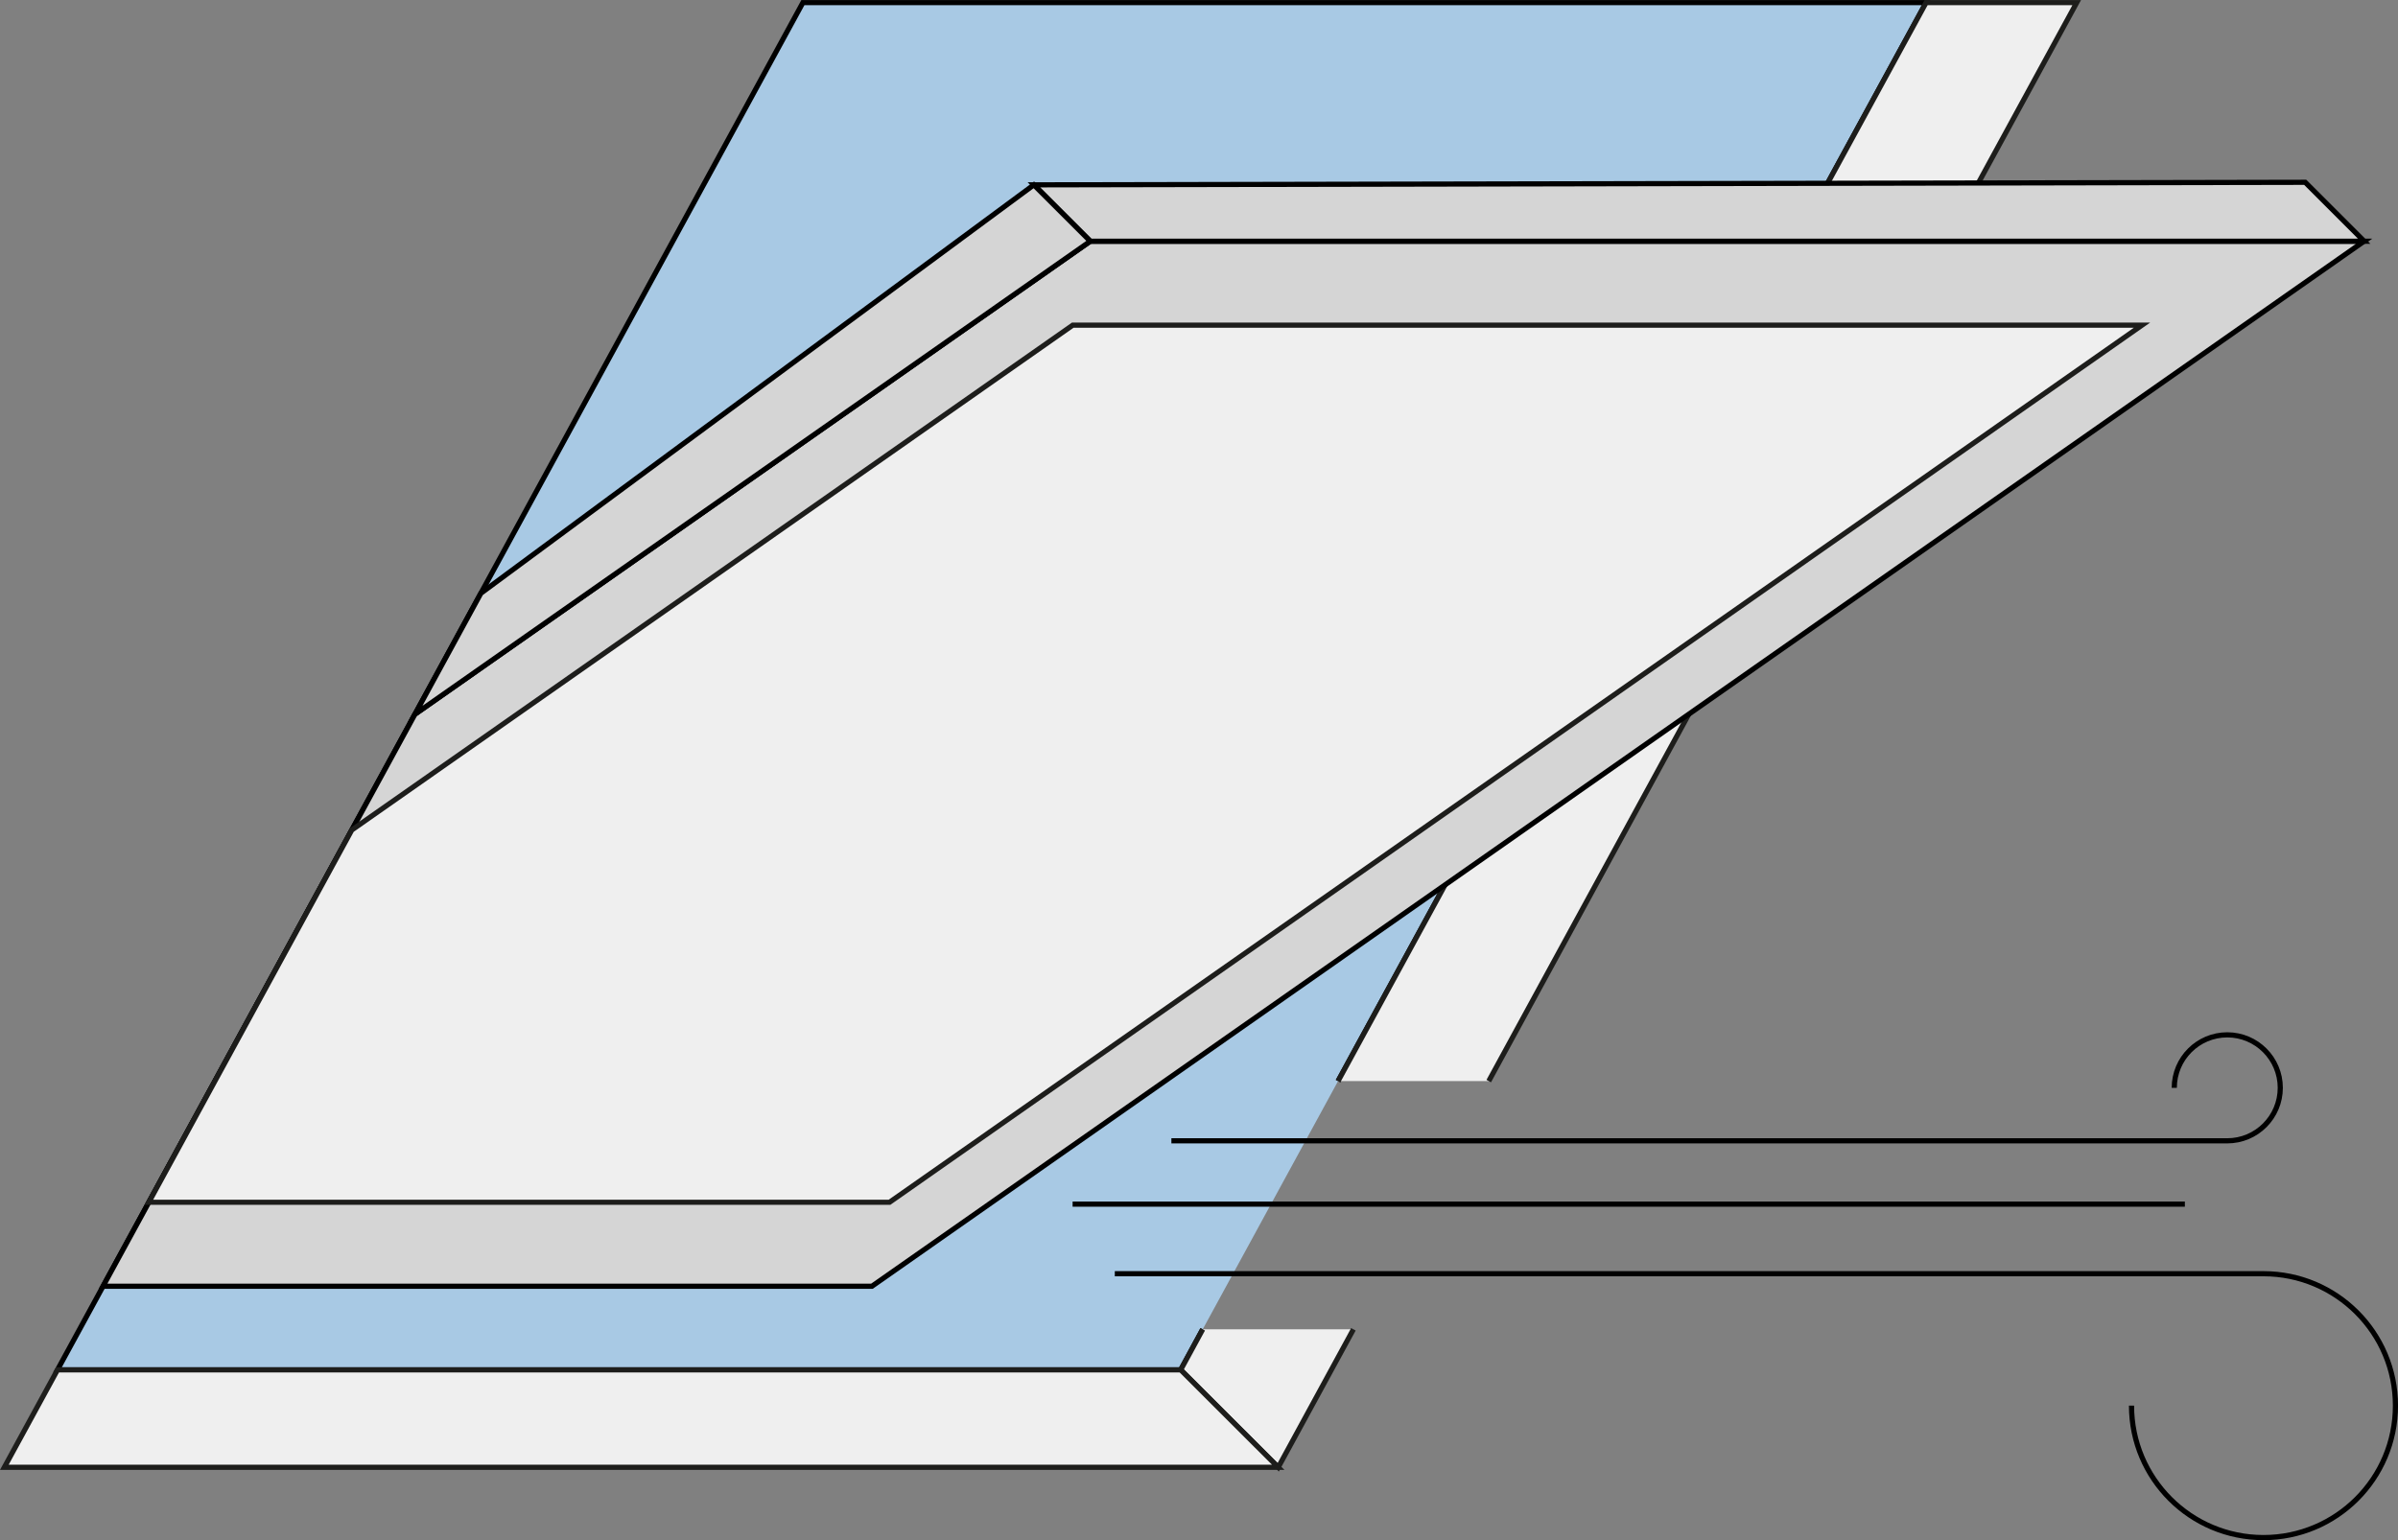
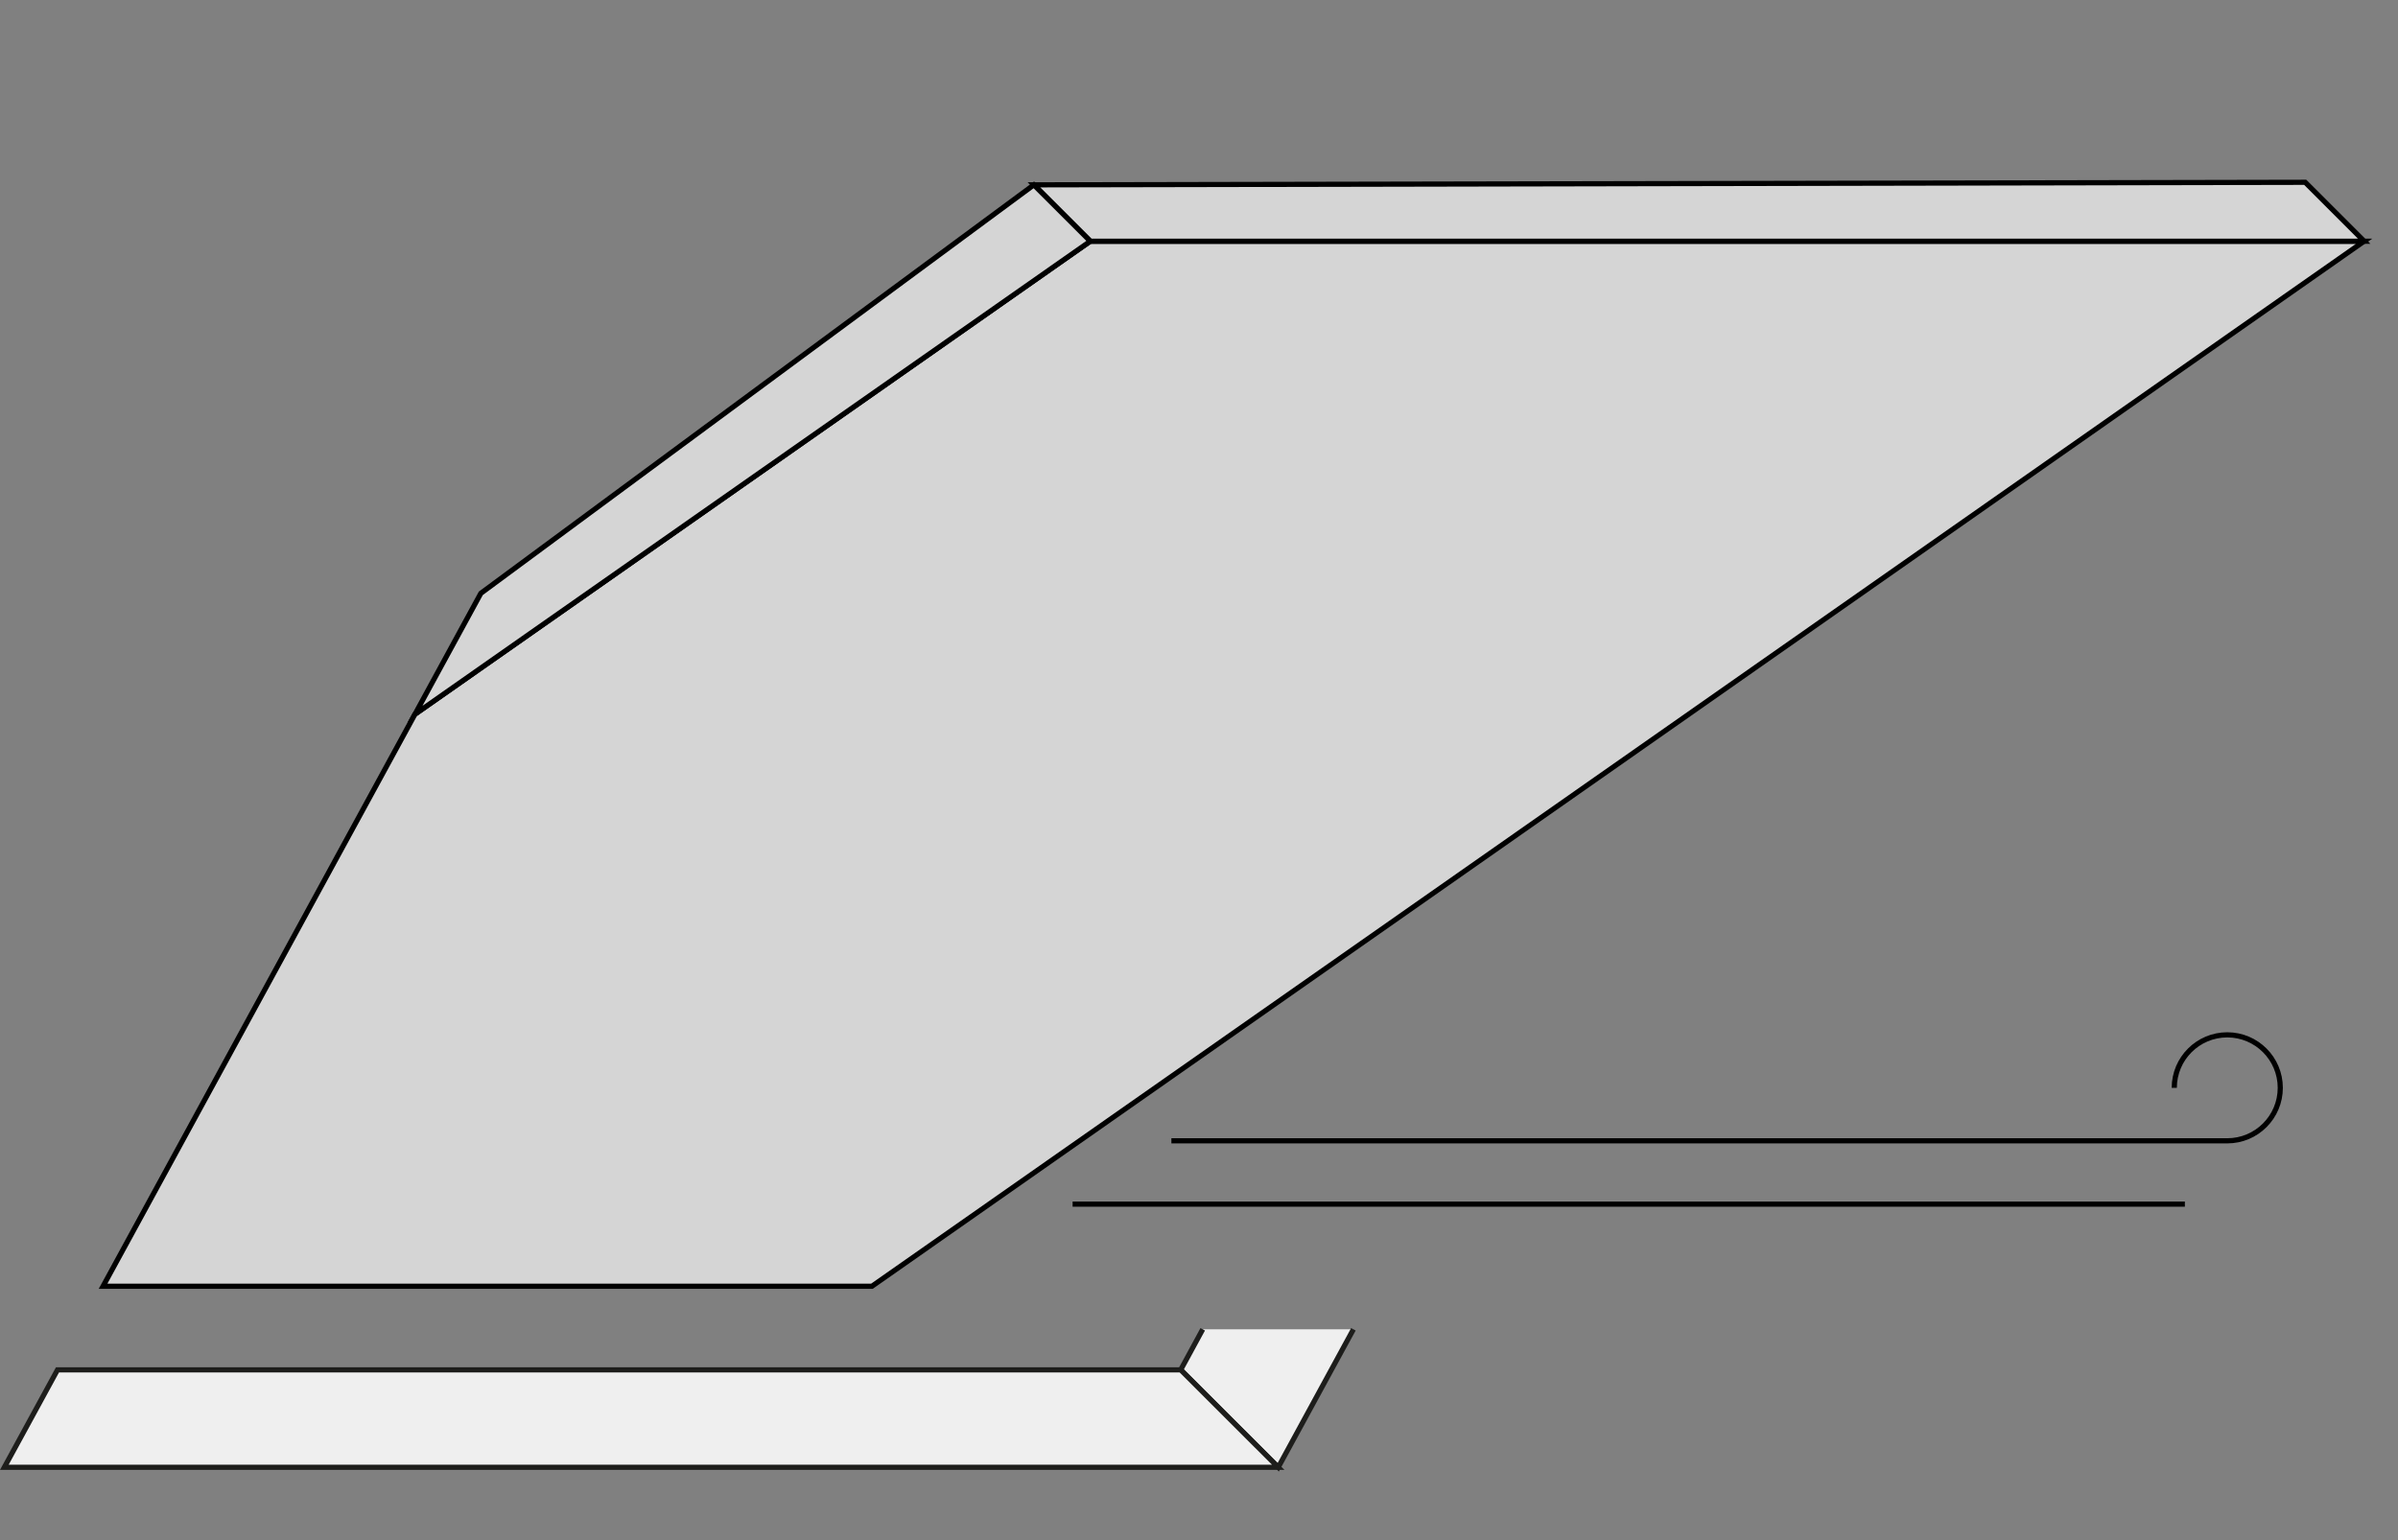
<svg xmlns="http://www.w3.org/2000/svg" id="b" viewBox="0 0 348.34 223.8">
  <rect x="0" y="0" width="348.34" height="223.8" fill="#808080" stroke="none" />
  <defs>
    <style>.d{fill:none;}.d,.e,.f,.g{stroke-miterlimit:10;stroke-width:.75px;}.d,.f,.g{stroke:#000;}.e{fill:#efefef;stroke:#1d1d1b;}.f{fill:#d5d5d5;}.g{fill:#a8c9e4;}</style>
  </defs>
  <g id="c">
    <g>
-       <polyline class="g" points="174.71 193.16 171.51 199.05 8.35 199.05 116.63 .38 279.79 .38 194.37 157.09" />
      <polyline class="e" points="196.6 193.16 185.68 213.21 171.51 199.05 174.71 193.16" />
-       <polyline class="e" points="194.37 157.09 279.79 .38 301.67 .38 216.26 157.09" />
      <polygon class="e" points="8.35 199.05 .63 213.21 185.68 213.21 171.51 199.05 8.35 199.05" />
      <polygon class="f" points="343.42 35.05 126.66 186.9 14.97 186.9 60.28 103.78 158.38 35.05 343.42 35.05" />
-       <polygon class="e" points="311.15 47.25 129.21 174.7 21.62 174.7 51.1 120.61 155.83 47.25 311.15 47.25" />
      <polygon class="f" points="343.42 35.05 334.86 26.49 150.18 26.86 158.38 35.05 343.42 35.05" />
      <polygon class="f" points="60.28 103.78 158.38 35.05 150.18 26.86 69.85 86.21 60.28 103.78" />
-       <path class="d" d="M161.94,185.08h166.86c10.59,0,19.17,8.58,19.17,19.17s-8.58,19.17-19.17,19.17-19.17-8.58-19.17-19.17" />
      <path class="d" d="M170.16,165.77h153.38c4.25,0,7.7-3.45,7.7-7.7s-3.45-7.7-7.7-7.7-7.7,3.45-7.7,7.7" />
      <line class="d" x1="155.81" y1="174.97" x2="317.38" y2="174.97" />
    </g>
  </g>
</svg>